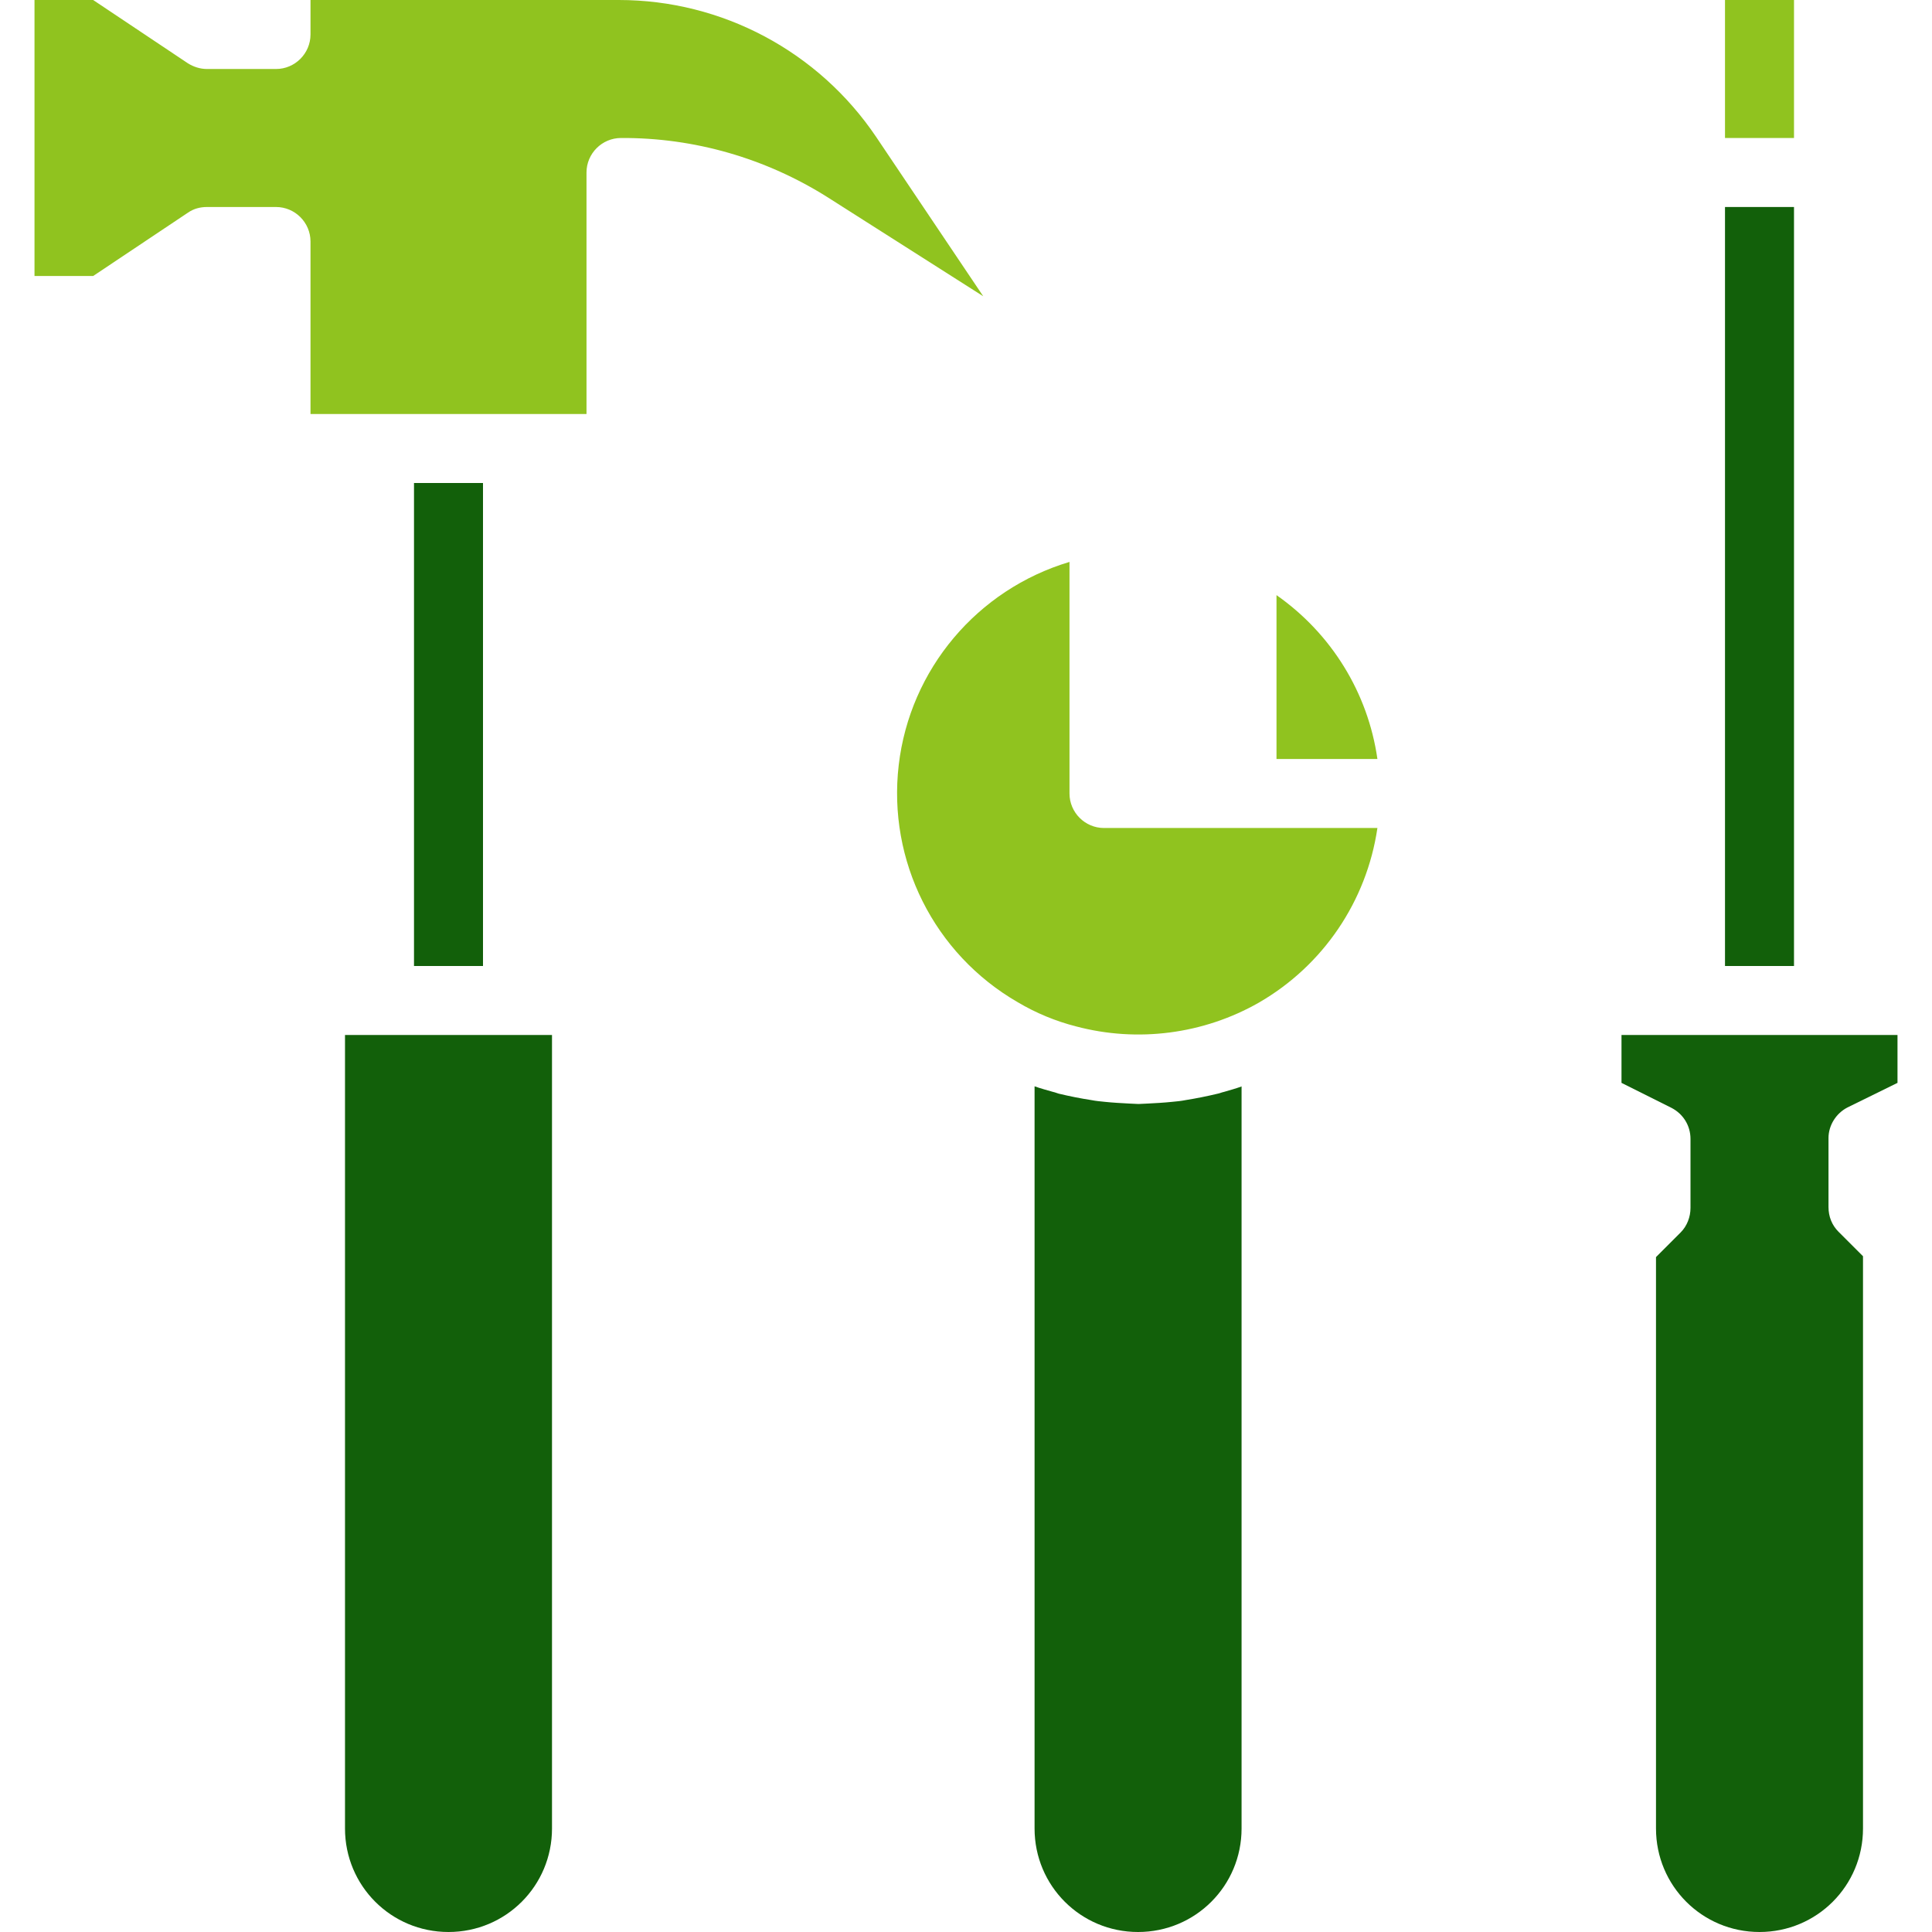
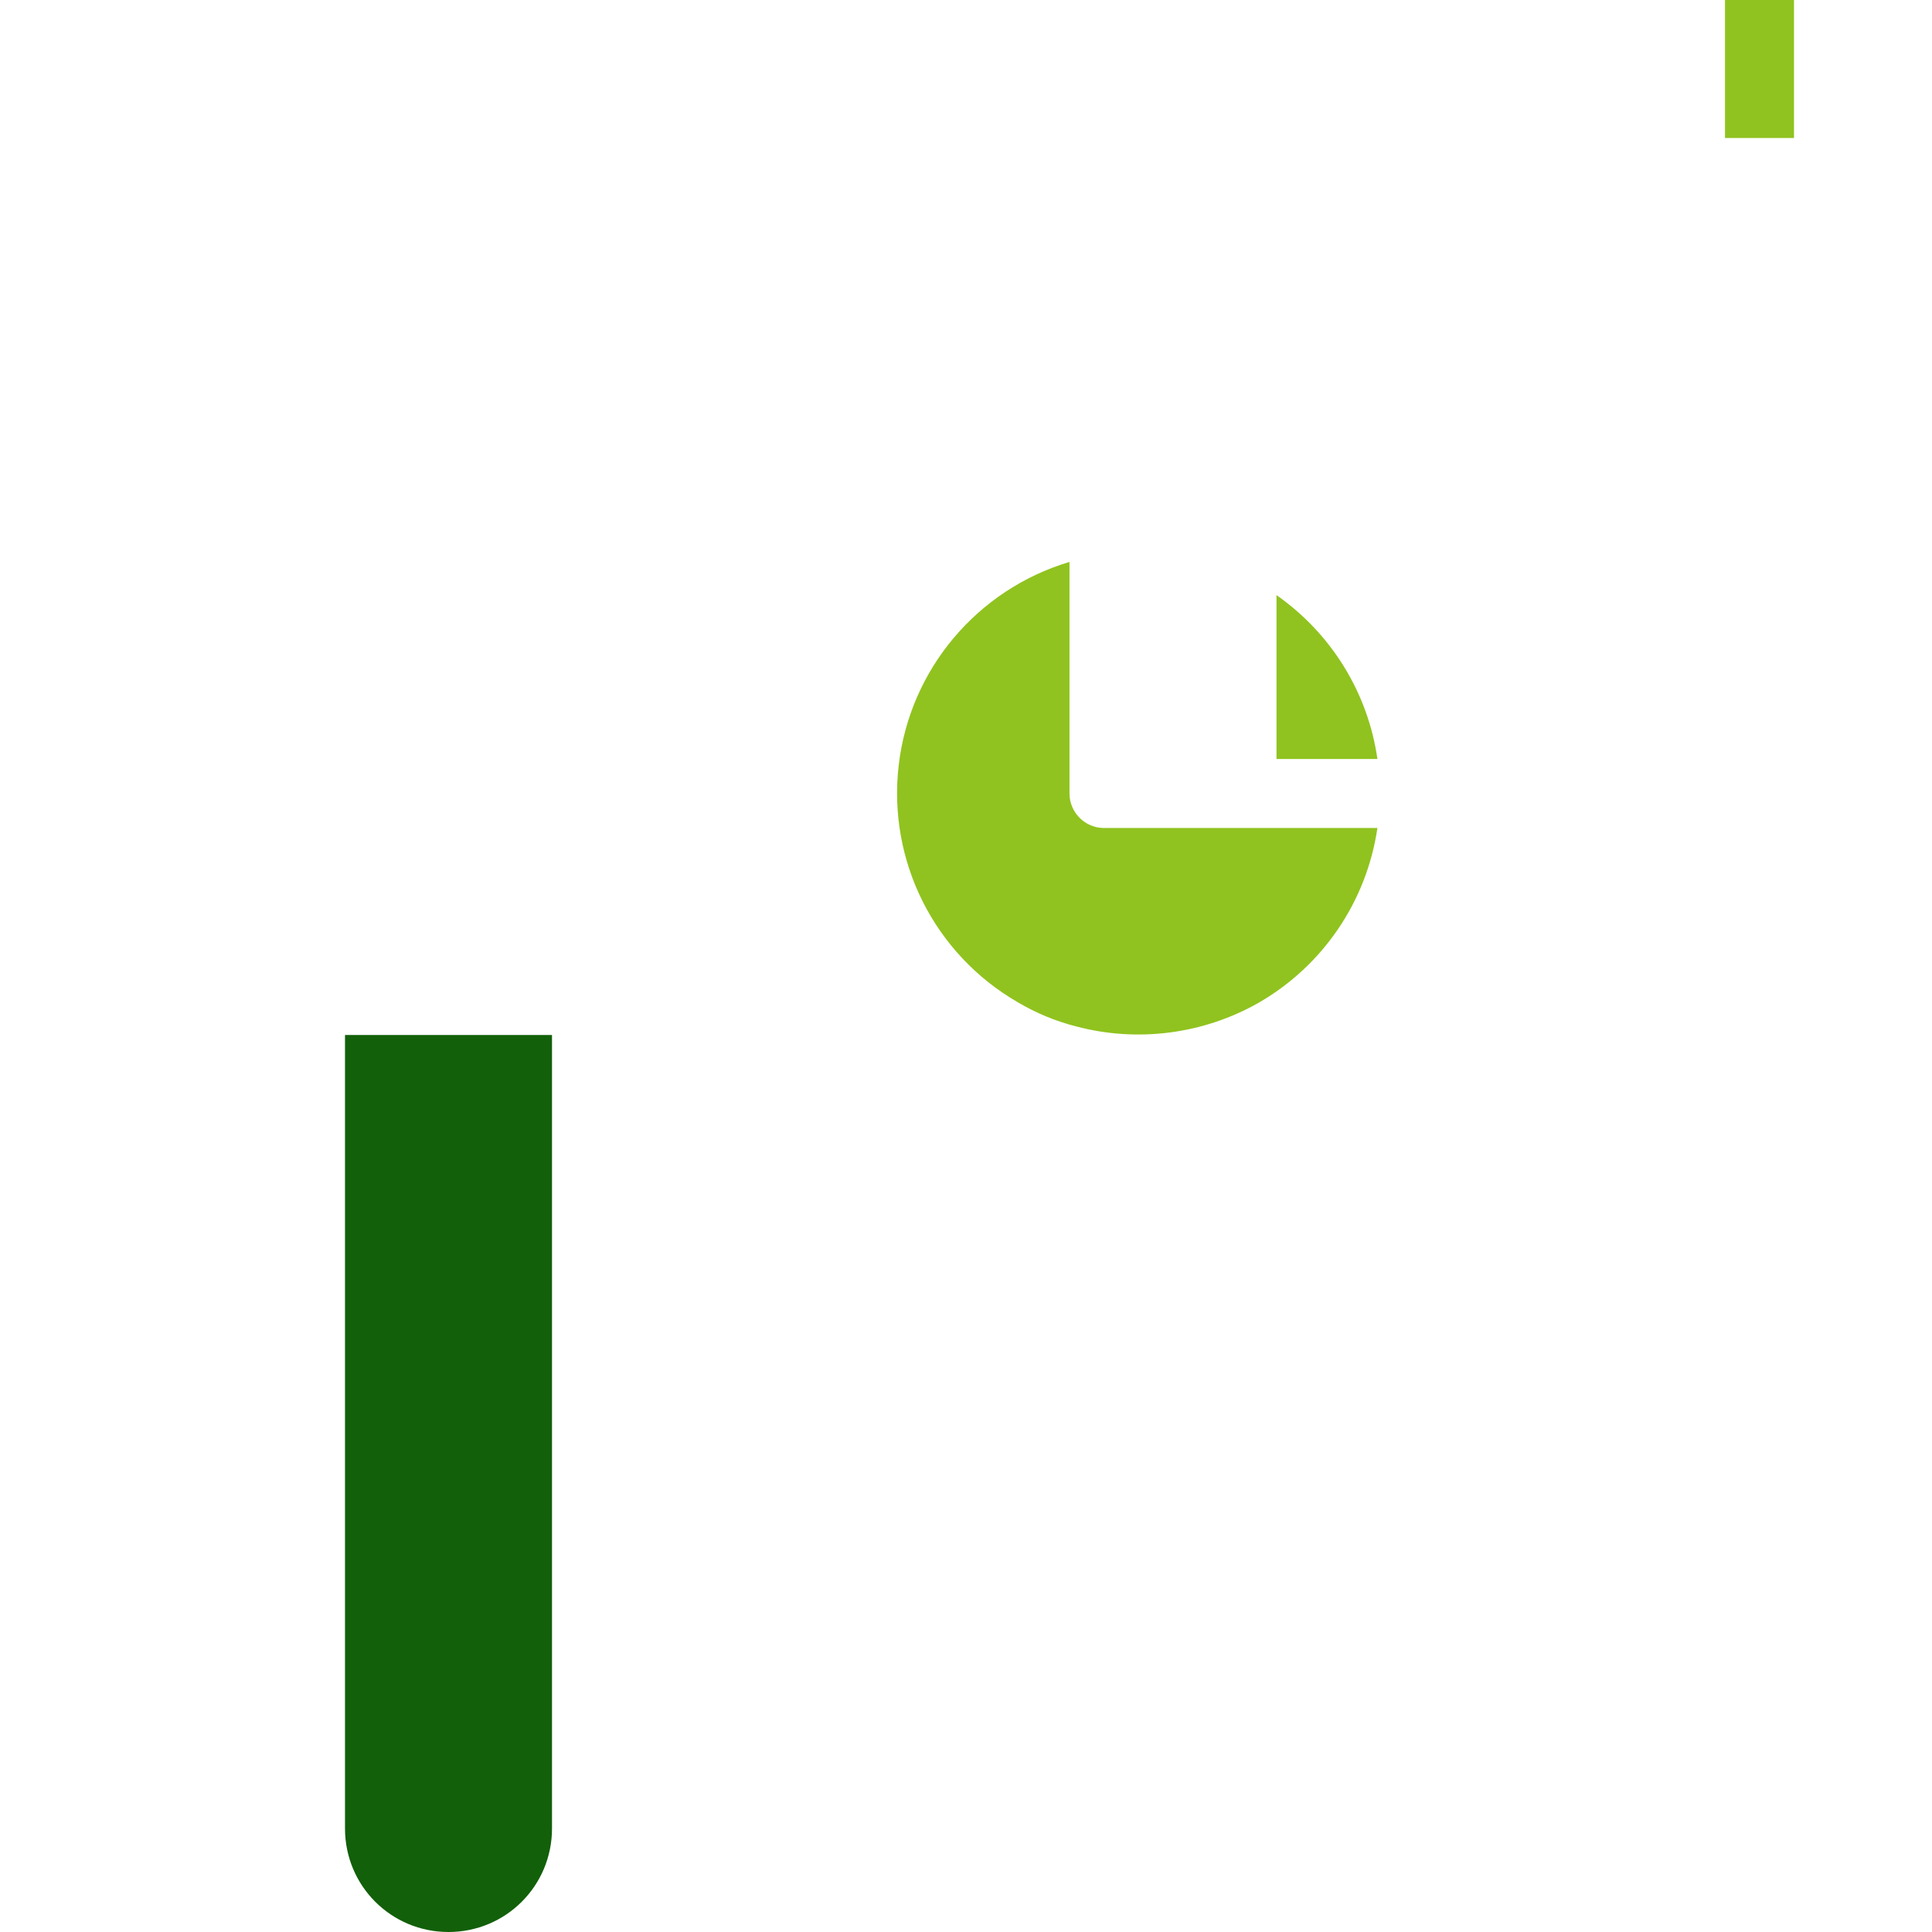
<svg xmlns="http://www.w3.org/2000/svg" version="1.1" id="レイヤー_1" x="0px" y="0px" viewBox="0 0 448 448" style="enable-background:new 0 0 448 448;" xml:space="preserve">
  <style type="text/css">
	.st0{fill:#90C31F;}
	.st1{fill:#12600A;}
</style>
-   <path class="st0" d="M228,68.7l-24.8-36.9C189.8,11.9,167.4,0,143.5,0H72v8c0,4.4-3.6,8-8,8H48c-1.6,0-3.1-0.5-4.4-1.3L21.6,0H8v64  h13.6l22-14.7c1.3-0.9,2.8-1.3,4.4-1.3h16c4.4,0,8,3.6,8,8v40h64V40c0-4.4,3.6-8,8-8c17-0.1,33.6,4.7,48,13.8L228,68.7z" />
-   <path class="st1" d="M96,112h16v112H96V112z" />
  <path class="st1" d="M128,240H80v184c0,13.3,10.7,24,24,24s24-10.7,24-24V240z" />
  <path class="st0" d="M400,0h16v32h-16V0z" />
-   <path class="st1" d="M428.4,256.8l11.6-5.7V240h-64v11.1l11.6,5.8c2.7,1.4,4.4,4.1,4.4,7.2v16c0,2.1-0.8,4.2-2.3,5.7l-5.7,5.7V424  c0,13.3,10.7,24,24,24s24-10.7,24-24V291.3l-5.7-5.7c-1.5-1.5-2.3-3.5-2.3-5.7v-16C424,261,425.7,258.2,428.4,256.8z" />
-   <path class="st1" d="M400,48h16v176h-16V48z" />
  <path class="st0" d="M296,138v38h23.4C317.2,160.6,308.7,146.9,296,138z" />
-   <path class="st1" d="M288,251.9c-1.4,0.5-2.8,0.9-4.2,1.3c-0.5,0.1-0.9,0.3-1.4,0.4c-2.5,0.6-5,1.1-7.5,1.5c-1,0.2-2,0.3-3.1,0.4  c-1.9,0.2-3.8,0.3-5.7,0.4c-0.7,0-1.4,0.1-2.1,0.1s-1.4-0.1-2.1-0.1c-1.9-0.1-3.8-0.2-5.7-0.4c-1-0.1-2.1-0.2-3.1-0.4  c-2.6-0.4-5.1-0.9-7.6-1.5c-0.4-0.1-0.8-0.3-1.3-0.4c-1.4-0.4-2.9-0.8-4.3-1.3V424c0,13.3,10.7,24,24,24s24-10.7,24-24V251.9z" />
  <path class="st0" d="M319.4,192H256c-4.4,0-8-3.6-8-8v-53.7c-21.4,6.4-37,24.9-39.6,47.1s8.2,43.8,27.6,55c4.2,2.5,8.8,4.4,13.5,5.6  c14.3,3.8,29.6,1.8,42.4-5.5C306.8,223.9,316.9,209,319.4,192z" />
</svg>